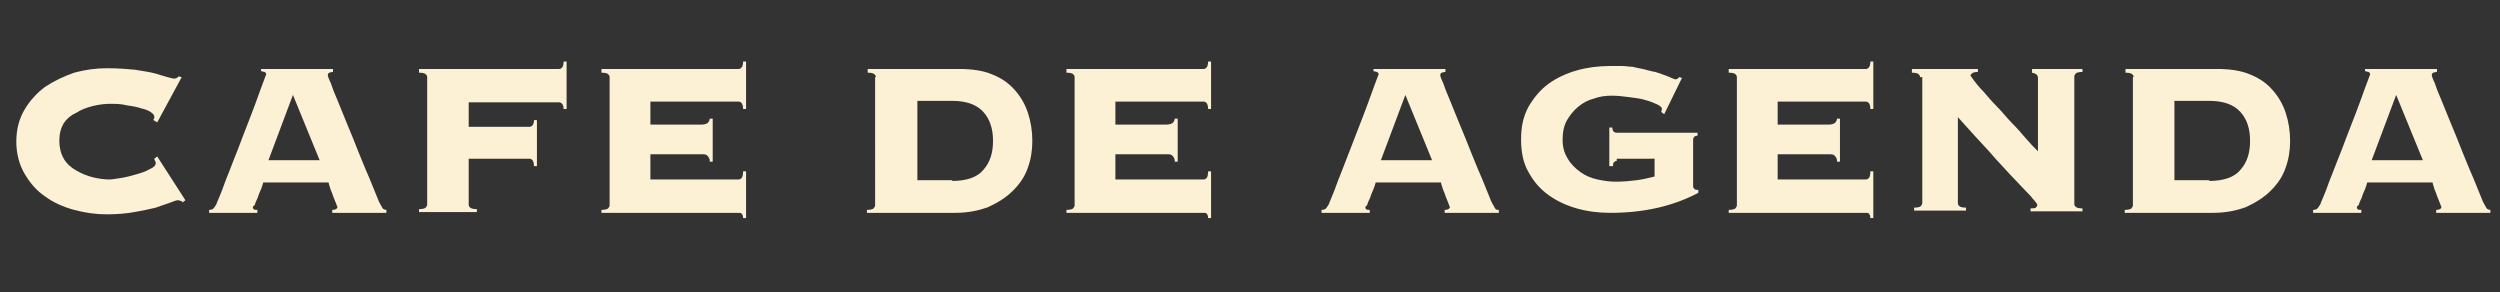
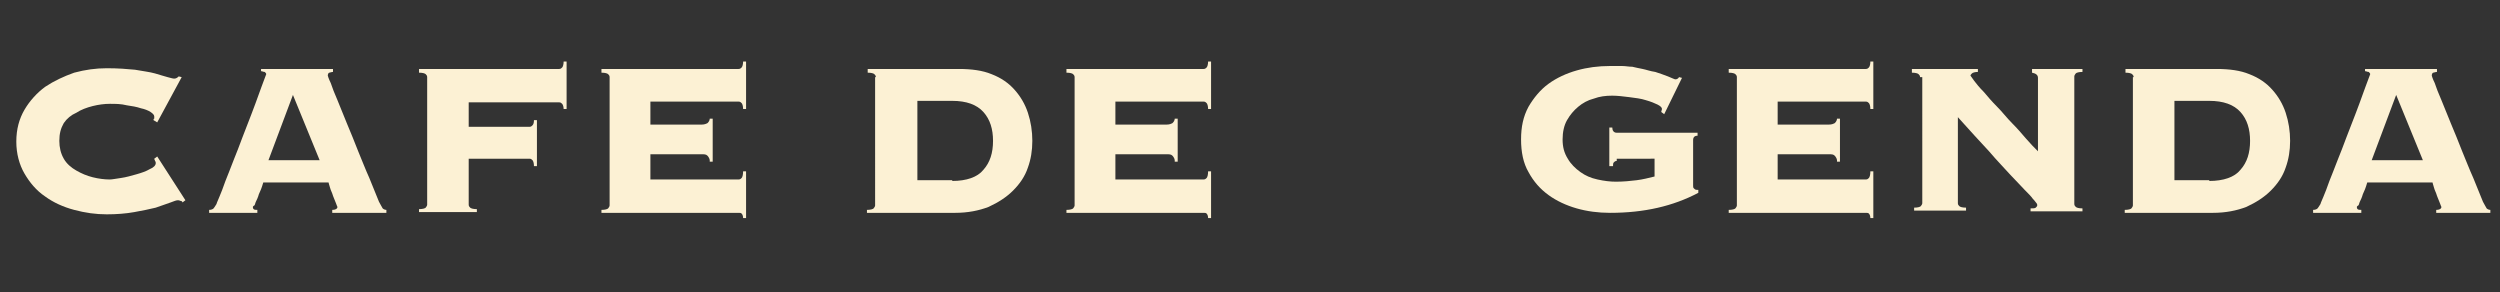
<svg xmlns="http://www.w3.org/2000/svg" version="1.1" id="_レイヤー_2" x="0px" y="0px" viewBox="0 0 337.1 39.4" style="enable-background:new 0 0 337.1 39.4;" xml:space="preserve">
  <rect x="0" y="0" width="337.1" height="39.4" fill="#333333" stroke="none" />
  <style type="text/css">
	.st0{enable-background:new    ;}
	.st1{fill:#FCF1D4;}
</style>
  <g id="_レイヤー_1-2">
    <g class="st0">
      <path class="st1" d="M20.7,16.2c0-0.1,0-0.2,0.1-0.2c0-0.1,0-0.2,0-0.3c0-0.2-0.2-0.4-0.5-0.6c-0.3-0.2-0.8-0.4-1.3-0.5    c-0.6-0.2-1.2-0.3-1.9-0.4C16.3,14,15.6,14,14.8,14c-0.7,0-1.5,0.1-2.3,0.3c-0.8,0.2-1.6,0.5-2.2,0.9C9.6,15.5,9,16,8.6,16.6    c-0.4,0.7-0.6,1.4-0.6,2.4c0,0.9,0.2,1.7,0.6,2.4c0.4,0.7,1,1.2,1.7,1.6c0.7,0.4,1.4,0.7,2.2,0.9c0.8,0.2,1.6,0.3,2.3,0.3    c0.3,0,0.8-0.1,1.5-0.2c0.7-0.1,1.4-0.3,2.1-0.5c0.7-0.2,1.3-0.4,1.8-0.7c0.5-0.2,0.8-0.5,0.8-0.8c0-0.1,0-0.2-0.1-0.3    c0-0.1-0.1-0.2-0.1-0.3l0.4-0.3L25,27l-0.4,0.3c0-0.1-0.1-0.2-0.2-0.2S24.2,27,24,27c-0.2,0-0.5,0.1-1,0.3c-0.5,0.2-1.2,0.4-2,0.7    c-0.8,0.2-1.8,0.4-2.9,0.6c-1.1,0.2-2.4,0.3-3.7,0.3c-1.5,0-2.9-0.2-4.4-0.6c-1.5-0.4-2.8-1-3.9-1.8c-1.2-0.8-2.1-1.9-2.8-3.1    c-0.7-1.2-1.1-2.7-1.1-4.3c0-1.7,0.4-3.1,1.1-4.3c0.7-1.2,1.7-2.3,2.8-3.1c1.2-0.8,2.5-1.4,3.9-1.9c1.5-0.4,2.9-0.6,4.4-0.6    s2.8,0.1,3.8,0.2c1.1,0.2,2,0.3,2.7,0.5c0.7,0.2,1.3,0.4,1.7,0.5s0.7,0.2,0.9,0.2c0.2,0,0.4-0.1,0.6-0.3l0.4,0.1l-3.3,6.1    L20.7,16.2z" />
      <path class="st1" d="M34.1,27.9c0,0.1,0,0.2,0.1,0.3s0.3,0.1,0.5,0.1v0.4h-6.5v-0.4c0.3,0,0.5-0.1,0.6-0.2    c0.1-0.1,0.2-0.3,0.4-0.6c0-0.1,0.2-0.5,0.4-1c0.2-0.5,0.5-1.2,0.8-2.1c0.3-0.8,0.7-1.7,1.1-2.8c0.4-1,0.8-2,1.2-3.1    c0.4-1,0.8-2.1,1.2-3.1s0.7-1.9,1-2.7c0.3-0.8,0.5-1.4,0.7-1.9c0.2-0.5,0.3-0.8,0.3-0.8c0-0.1-0.1-0.2-0.2-0.3    c-0.2,0-0.3-0.1-0.5-0.1V9.3h9.7v0.4c-0.2,0-0.4,0.1-0.5,0.1c-0.1,0-0.2,0.2-0.2,0.4c0,0,0.1,0.4,0.4,1c0.2,0.6,0.5,1.4,0.9,2.3    c0.4,1,0.8,2,1.3,3.2c0.5,1.2,1,2.4,1.5,3.7c0.5,1.2,1,2.5,1.5,3.6c0.5,1.2,0.9,2.2,1.3,3.2c0.2,0.4,0.4,0.7,0.5,0.9    c0.1,0.1,0.3,0.2,0.5,0.2v0.4h-7.3v-0.4c0.5,0,0.7-0.2,0.7-0.4c0,0-0.1-0.2-0.2-0.5c-0.1-0.3-0.3-0.7-0.4-1    c-0.1-0.4-0.3-0.7-0.4-1.1s-0.2-0.6-0.2-0.7h-8.8c-0.2,0.7-0.4,1.2-0.6,1.6c-0.1,0.4-0.3,0.8-0.4,1c-0.1,0.2-0.1,0.4-0.2,0.5    C34.1,27.8,34.1,27.9,34.1,27.9z M43.1,21.6l-3.6-8.8l-3.3,8.8H43.1z" />
      <path class="st1" d="M76,14.7c0-0.3-0.1-0.6-0.2-0.7s-0.2-0.2-0.4-0.2H63.2v3.3h8.2c0.2,0,0.3-0.1,0.4-0.2    c0.1-0.1,0.2-0.3,0.2-0.7h0.4v6.2H72c0-0.4-0.1-0.7-0.2-0.8c-0.1-0.1-0.2-0.2-0.4-0.2h-8.2v6.2c0,0.2,0.1,0.3,0.2,0.4    s0.4,0.2,0.9,0.2v0.4h-7.8v-0.4c0.5,0,0.8-0.1,0.9-0.2c0.1-0.1,0.2-0.3,0.2-0.4V10.4c0-0.2-0.1-0.3-0.2-0.4    c-0.1-0.1-0.4-0.2-0.9-0.2V9.3h18.9c0.2,0,0.3-0.1,0.4-0.2S76,8.7,76,8.3h0.4v6.4H76z" />
      <path class="st1" d="M95.7,21.6c0-0.2-0.2-0.5-0.3-0.6c-0.2-0.2-0.4-0.2-0.8-0.2h-6.9v3.4h11.9c0.2,0,0.3-0.1,0.4-0.2    c0.1-0.1,0.2-0.4,0.2-0.9h0.4v6.3h-0.4c0-0.3-0.1-0.5-0.2-0.6c-0.1-0.1-0.2-0.1-0.4-0.1H81.1v-0.4c0.5,0,0.8-0.1,0.9-0.2    c0.1-0.1,0.2-0.3,0.2-0.4V10.4c0-0.2-0.1-0.3-0.2-0.4c-0.1-0.1-0.4-0.2-0.9-0.2V9.3h18.5c0.2,0,0.3-0.1,0.4-0.2s0.2-0.4,0.2-0.8    h0.4v6.4h-0.4c0-0.4-0.1-0.7-0.2-0.8c-0.1-0.1-0.2-0.2-0.4-0.2H87.7v3.1h6.9c0.4,0,0.6-0.1,0.8-0.2c0.2-0.2,0.3-0.4,0.3-0.6h0.4    v5.8H95.7z" />
      <path class="st1" d="M118.1,10.4c0-0.2-0.1-0.3-0.2-0.4c-0.1-0.1-0.4-0.2-0.9-0.2V9.3h12.3c1.7,0,3.2,0.2,4.4,0.7    c1.3,0.5,2.3,1.2,3.1,2.1c0.8,0.9,1.4,1.9,1.8,3.1c0.4,1.2,0.6,2.5,0.6,3.8c0,1.3-0.2,2.5-0.6,3.6c-0.4,1.2-1.1,2.2-2,3.1    c-0.9,0.9-2,1.6-3.3,2.2c-1.3,0.5-2.8,0.8-4.5,0.8h-11.9v-0.4c0.5,0,0.8-0.1,0.9-0.2c0.1-0.1,0.2-0.3,0.2-0.4V10.4z M128.4,24.4    c1.9,0,3.4-0.5,4.2-1.5c0.9-1,1.3-2.3,1.3-3.9c0-1.6-0.4-2.9-1.3-3.9c-0.9-1-2.3-1.5-4.2-1.5h-4.7v10.7H128.4z" />
      <path class="st1" d="M158.4,21.6c0-0.2-0.2-0.5-0.3-0.6c-0.2-0.2-0.4-0.2-0.8-0.2h-6.9v3.4h11.9c0.2,0,0.3-0.1,0.4-0.2    c0.1-0.1,0.2-0.4,0.2-0.9h0.4v6.3h-0.4c0-0.3-0.1-0.5-0.2-0.6c-0.1-0.1-0.2-0.1-0.4-0.1h-18.5v-0.4c0.5,0,0.8-0.1,0.9-0.2    c0.1-0.1,0.2-0.3,0.2-0.4V10.4c0-0.2-0.1-0.3-0.2-0.4c-0.1-0.1-0.4-0.2-0.9-0.2V9.3h18.5c0.2,0,0.3-0.1,0.4-0.2s0.2-0.4,0.2-0.8    h0.4v6.4h-0.4c0-0.4-0.1-0.7-0.2-0.8c-0.1-0.1-0.2-0.2-0.4-0.2h-11.9v3.1h6.9c0.4,0,0.6-0.1,0.8-0.2c0.2-0.2,0.3-0.4,0.3-0.6h0.4    v5.8H158.4z" />
-       <path class="st1" d="M184.1,27.9c0,0.1,0,0.2,0.1,0.3s0.3,0.1,0.5,0.1v0.4h-6.5v-0.4c0.3,0,0.5-0.1,0.6-0.2    c0.1-0.1,0.2-0.3,0.4-0.6c0-0.1,0.2-0.5,0.4-1c0.2-0.5,0.5-1.2,0.8-2.1c0.3-0.8,0.7-1.7,1.1-2.8s0.8-2,1.2-3.1    c0.4-1,0.8-2.1,1.2-3.1c0.4-1,0.7-1.9,1-2.7c0.3-0.8,0.5-1.4,0.7-1.9c0.2-0.5,0.3-0.8,0.3-0.8c0-0.1-0.1-0.2-0.2-0.3    c-0.2,0-0.3-0.1-0.5-0.1V9.3h9.7v0.4c-0.2,0-0.4,0.1-0.5,0.1c-0.1,0-0.2,0.2-0.2,0.4c0,0,0.1,0.4,0.4,1c0.2,0.6,0.5,1.4,0.9,2.3    c0.4,1,0.8,2,1.3,3.2c0.5,1.2,1,2.4,1.5,3.7c0.5,1.2,1,2.5,1.5,3.6c0.5,1.2,0.9,2.2,1.3,3.2c0.2,0.4,0.4,0.7,0.5,0.9    s0.3,0.2,0.5,0.2v0.4h-7.3v-0.4c0.5,0,0.7-0.2,0.7-0.4c0,0-0.1-0.2-0.2-0.5c-0.1-0.3-0.3-0.7-0.4-1c-0.1-0.4-0.3-0.7-0.4-1.1    c-0.1-0.3-0.2-0.6-0.2-0.7h-8.8c-0.2,0.7-0.4,1.2-0.6,1.6c-0.1,0.4-0.3,0.8-0.4,1c-0.1,0.2-0.1,0.4-0.2,0.5    C184.2,27.8,184.1,27.9,184.1,27.9z M193.1,21.6l-3.6-8.8l-3.3,8.8H193.1z" />
      <path class="st1" d="M218,21.7c-0.2,0-0.3,0.1-0.4,0.2s-0.1,0.3-0.1,0.5H217v-5.2h0.4c0,0.4,0.2,0.7,0.6,0.7h10.9v0.4    c-0.4,0-0.6,0.2-0.6,0.6v6.1c0,0.2,0,0.3,0.1,0.4s0.2,0.2,0.4,0.2h0.2v0.4c-3.4,1.8-7.3,2.7-11.9,2.7c-1.6,0-3.1-0.2-4.5-0.6    c-1.4-0.4-2.7-1-3.8-1.8c-1.1-0.8-2-1.8-2.7-3.1c-0.7-1.2-1-2.7-1-4.4c0-1.7,0.3-3.1,1-4.4c0.7-1.2,1.6-2.3,2.7-3.1    c1.1-0.8,2.4-1.4,3.8-1.8s2.9-0.6,4.5-0.6c0.6,0,1.2,0,1.6,0c0.5,0,0.9,0.1,1.4,0.1c0.4,0.1,0.9,0.2,1.4,0.3    c0.5,0.1,1,0.3,1.7,0.4c0.6,0.2,1.2,0.4,1.7,0.6s0.9,0.4,1,0.4c0.2,0,0.4-0.1,0.5-0.3l0.4,0.1l-2.4,4.9l-0.4-0.3    c0-0.1,0.1-0.3,0.1-0.4c0-0.2-0.2-0.4-0.6-0.6c-0.4-0.2-0.9-0.4-1.6-0.6c-0.6-0.2-1.4-0.3-2.2-0.4c-0.8-0.1-1.6-0.2-2.3-0.2    c-0.9,0-1.7,0.1-2.5,0.4c-0.8,0.2-1.5,0.6-2.1,1.1s-1.1,1.1-1.5,1.8c-0.4,0.7-0.6,1.6-0.6,2.6c0,1,0.2,1.8,0.7,2.6    c0.4,0.7,1,1.3,1.7,1.8s1.4,0.8,2.3,1s1.7,0.3,2.5,0.3c1,0,2-0.1,2.8-0.2c0.8-0.1,1.6-0.3,2.4-0.5v-2.4H218z" />
      <path class="st1" d="M247.7,21.6c0-0.2-0.2-0.5-0.3-0.6c-0.2-0.2-0.4-0.2-0.8-0.2h-6.9v3.4h11.9c0.2,0,0.3-0.1,0.4-0.2    c0.1-0.1,0.2-0.4,0.2-0.9h0.4v6.3h-0.4c0-0.3-0.1-0.5-0.2-0.6c-0.1-0.1-0.2-0.1-0.4-0.1h-18.5v-0.4c0.5,0,0.8-0.1,0.9-0.2    s0.2-0.3,0.2-0.4V10.4c0-0.2-0.1-0.3-0.2-0.4s-0.4-0.2-0.9-0.2V9.3h18.5c0.2,0,0.3-0.1,0.4-0.2c0.1-0.1,0.2-0.4,0.2-0.8h0.4v6.4    h-0.4c0-0.4-0.1-0.7-0.2-0.8c-0.1-0.1-0.2-0.2-0.4-0.2h-11.9v3.1h6.9c0.4,0,0.6-0.1,0.8-0.2c0.2-0.2,0.3-0.4,0.3-0.6h0.4v5.8    H247.7z" />
      <path class="st1" d="M258.9,10.4c0-0.2-0.1-0.3-0.2-0.4c-0.1-0.1-0.4-0.2-0.9-0.2V9.3h8.9v0.4c-0.4,0-0.7,0.1-0.8,0.2    c-0.1,0.1-0.2,0.2-0.2,0.3c0,0,0.2,0.3,0.5,0.7c0.3,0.4,0.7,0.9,1.3,1.5c0.5,0.6,1.1,1.3,1.8,2c0.7,0.7,1.3,1.5,2,2.2    s1.3,1.4,1.9,2.1c0.6,0.7,1.1,1.2,1.6,1.7v-9.9c0-0.4-0.3-0.6-0.8-0.7V9.3h6.8v0.4c-0.5,0-0.8,0.1-0.9,0.2    c-0.1,0.1-0.2,0.3-0.2,0.4v17.2c0,0.2,0.1,0.3,0.2,0.4c0.1,0.1,0.4,0.2,0.9,0.2v0.4h-7v-0.4c0.3,0,0.6,0,0.7-0.1    c0.1-0.1,0.2-0.2,0.2-0.3c0-0.1,0-0.2-0.1-0.3c-0.1-0.1-0.2-0.3-0.5-0.6c-0.2-0.3-0.6-0.7-1.1-1.2c-0.5-0.5-1.1-1.2-1.9-2    c-0.8-0.9-1.8-1.9-2.9-3.2c-1.2-1.3-2.6-2.8-4.2-4.6v11.6c0,0.2,0.1,0.3,0.2,0.4c0.1,0.1,0.4,0.2,0.9,0.2v0.4h-7v-0.4    c0.5,0,0.8-0.1,0.9-0.2c0.1-0.1,0.2-0.3,0.2-0.4V10.4z" />
      <path class="st1" d="M287.7,10.4c0-0.2-0.1-0.3-0.2-0.4s-0.4-0.2-0.9-0.2V9.3h12.3c1.7,0,3.2,0.2,4.4,0.7c1.3,0.5,2.3,1.2,3.1,2.1    c0.8,0.9,1.4,1.9,1.8,3.1c0.4,1.2,0.6,2.5,0.6,3.8c0,1.3-0.2,2.5-0.6,3.6c-0.4,1.2-1.1,2.2-2,3.1c-0.9,0.9-2,1.6-3.3,2.2    c-1.3,0.5-2.8,0.8-4.5,0.8h-11.9v-0.4c0.5,0,0.8-0.1,0.9-0.2s0.2-0.3,0.2-0.4V10.4z M297.9,24.4c1.9,0,3.4-0.5,4.2-1.5    c0.9-1,1.3-2.3,1.3-3.9c0-1.6-0.4-2.9-1.3-3.9c-0.9-1-2.3-1.5-4.2-1.5h-4.7v10.7H297.9z" />
      <path class="st1" d="M317.8,27.9c0,0.1,0,0.2,0.1,0.3c0.1,0.1,0.3,0.1,0.5,0.1v0.4h-6.5v-0.4c0.3,0,0.5-0.1,0.6-0.2    c0.1-0.1,0.2-0.3,0.4-0.6c0-0.1,0.2-0.5,0.4-1c0.2-0.5,0.5-1.2,0.8-2.1c0.3-0.8,0.7-1.7,1.1-2.8c0.4-1,0.8-2,1.2-3.1    c0.4-1,0.8-2.1,1.2-3.1s0.7-1.9,1-2.7c0.3-0.8,0.5-1.4,0.7-1.9c0.2-0.5,0.3-0.8,0.3-0.8c0-0.1-0.1-0.2-0.2-0.3    c-0.2,0-0.3-0.1-0.5-0.1V9.3h9.7v0.4c-0.2,0-0.4,0.1-0.5,0.1c-0.1,0-0.2,0.2-0.2,0.4c0,0,0.1,0.4,0.4,1c0.2,0.6,0.5,1.4,0.9,2.3    c0.4,1,0.8,2,1.3,3.2c0.5,1.2,1,2.4,1.5,3.7c0.5,1.2,1,2.5,1.5,3.6c0.5,1.2,0.9,2.2,1.3,3.2c0.2,0.4,0.4,0.7,0.5,0.9    c0.1,0.1,0.3,0.2,0.5,0.2v0.4h-7.3v-0.4c0.5,0,0.7-0.2,0.7-0.4c0,0-0.1-0.2-0.2-0.5c-0.1-0.3-0.3-0.7-0.4-1    c-0.1-0.4-0.3-0.7-0.4-1.1s-0.2-0.6-0.2-0.7h-8.8c-0.2,0.7-0.4,1.2-0.6,1.6c-0.1,0.4-0.3,0.8-0.4,1c-0.1,0.2-0.1,0.4-0.2,0.5    C317.8,27.8,317.8,27.9,317.8,27.9z M326.7,21.6l-3.6-8.8l-3.3,8.8H326.7z" />
    </g>
  </g>
</svg>